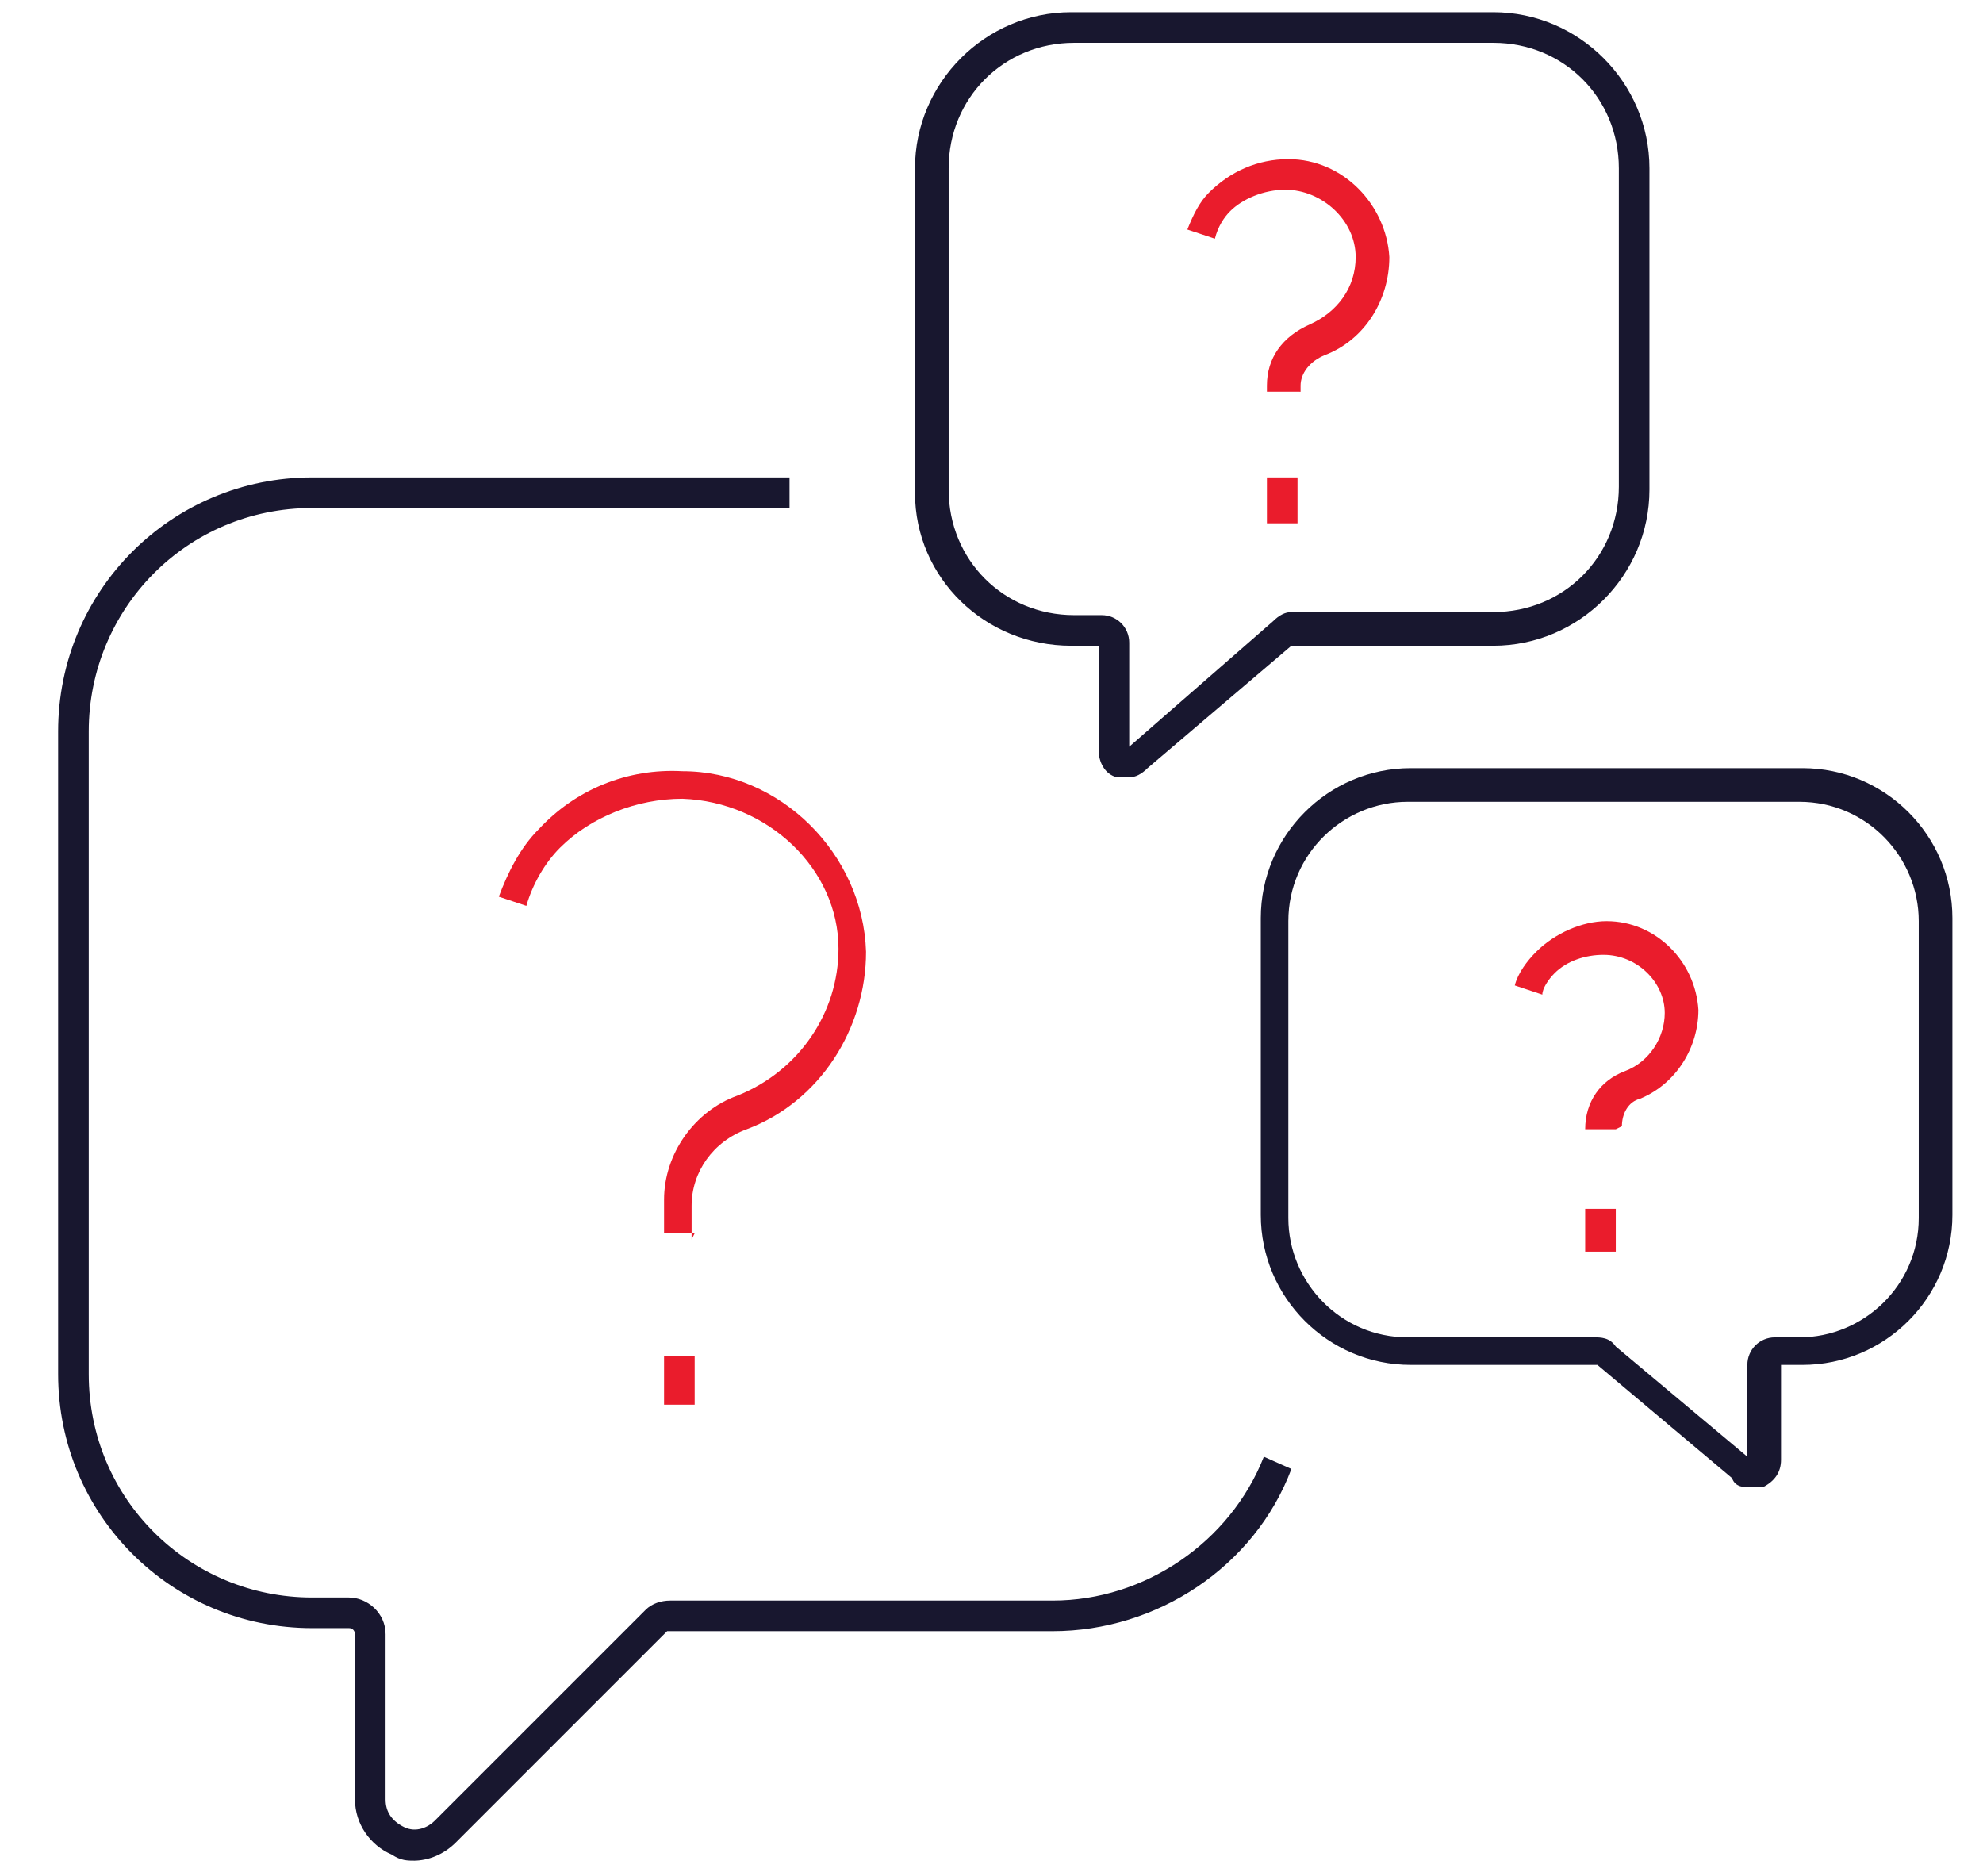
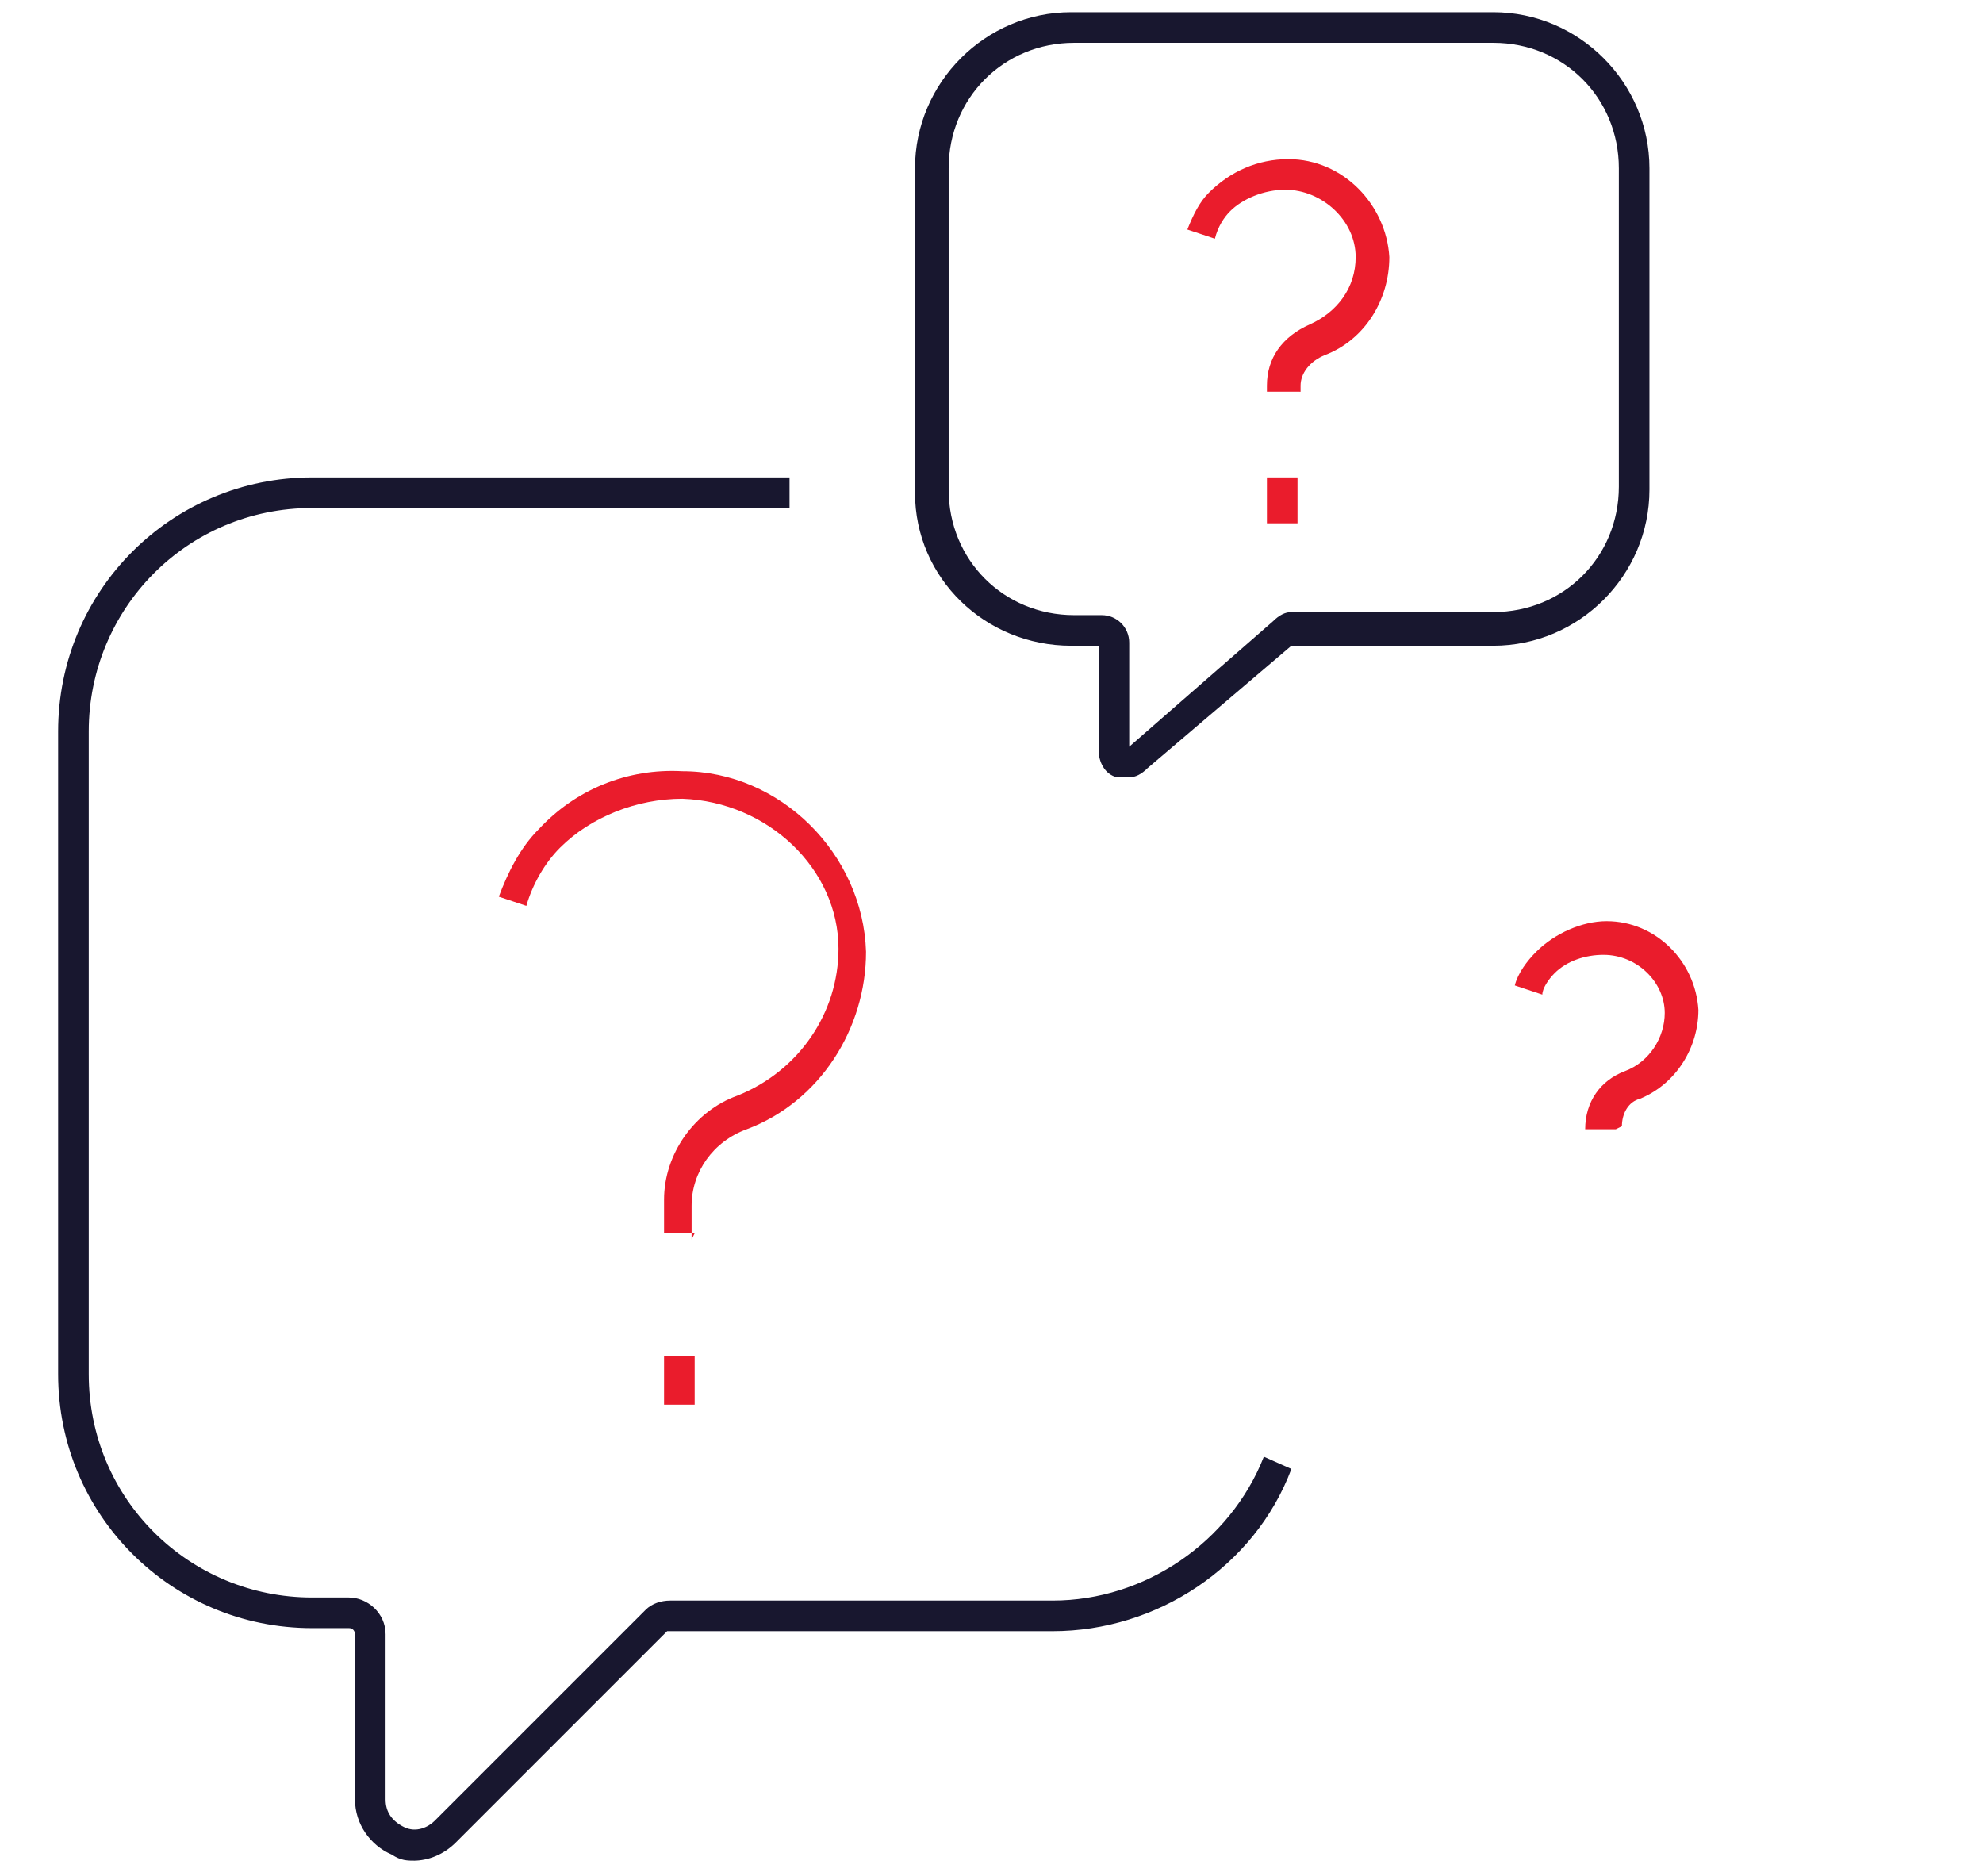
<svg xmlns="http://www.w3.org/2000/svg" id="Layer_1" data-name="Layer 1" version="1.1" viewBox="0 0 64.8 61.3">
  <defs>
    <style>
      .cls-1 {
        fill: #ea1c2c;
      }

      .cls-1, .cls-2 {
        stroke-width: 0px;
      }

      .cls-2 {
        fill: #18172f;
      }
    </style>
  </defs>
  <path class="cls-2" d="M36.9,25.4c-.1,0-.3,0-.4,0-.4-.1-.6-.5-.6-.9v-3.4h-.9c-2.8,0-5.1-2.2-5.1-5V5.5c0-2.8,2.3-5.1,5.1-5.1h13.8c2.8,0,5.1,2.3,5.1,5.1v10.5c0,2.8-2.3,5.1-5.1,5.1h-6.6l-4.7,4c-.2.2-.4.3-.6.3ZM35.1,1.4c-2.3,0-4.1,1.8-4.1,4.1v10.5c0,2.3,1.8,4.1,4.1,4.1h.9c.5,0,.9.4.9.9v3.4l4.7-4.1c.2-.2.4-.3.6-.3h6.6c2.3,0,4.1-1.8,4.1-4.1V5.5c0-2.3-1.8-4.1-4.1-4.1h-13.8Z" />
-   <path class="cls-2" d="M57.2,48.6c-.2,0-.5,0-.6-.3l-4.4-3.7h-6.1c-2.7,0-4.9-2.2-4.9-4.9v-9.7c0-2.7,2.2-4.9,4.9-4.9h12.8c2.7,0,4.9,2.2,4.9,4.9v9.7c0,2.7-2.2,4.9-4.9,4.9h-.7v3.1c0,.4-.2.7-.6.9-.1,0-.2,0-.4,0ZM46,26.2c-2.1,0-3.9,1.7-3.9,3.9v9.7c0,2.1,1.7,3.9,3.9,3.9h6.1c.2,0,.5,0,.7.3l4.3,3.6v-3c0-.5.4-.9.9-.9h.8c2.1,0,3.9-1.7,3.9-3.9v-9.7c0-2.1-1.7-3.9-3.9-3.9h-12.8Z" />
  <path class="cls-2" d="M13.6,60.8c-.3,0-.5,0-.8-.2-.7-.3-1.2-1-1.2-1.8v-5.4c0,0,0-.2-.2-.2h-1.2c-4.6,0-8.3-3.7-8.3-8.3v-21c0-4.6,3.7-8.3,8.3-8.3h15.6v1h-15.6c-4.1,0-7.3,3.3-7.3,7.3v21c0,4.1,3.3,7.3,7.3,7.3h1.2c.6,0,1.2.5,1.2,1.2v5.4c0,.4.2.7.6.9.4.2.8,0,1-.2l6.9-6.9c.2-.2.5-.3.8-.3h12.5c3,0,5.8-1.9,6.9-4.7l.9.4c-1.2,3.2-4.4,5.3-7.8,5.3h-12.5s0,0-.1,0l-6.9,6.9c-.4.4-.9.6-1.4.6Z" />
  <path class="cls-1" d="M22.7,40.3h-1v-1.1c0-1.5,1-2.9,2.4-3.4,2-.8,3.3-2.7,3.3-4.8,0-2.6-2.3-4.8-5.1-4.9-1.5,0-3,.6-4,1.6-.5.5-.9,1.2-1.1,1.9l-.9-.3c.3-.8.7-1.6,1.3-2.2,1.2-1.3,2.9-2,4.7-1.9,3.2,0,5.9,2.7,6,5.9,0,2.5-1.5,4.9-3.9,5.8-1.1.4-1.8,1.4-1.8,2.5v1.1Z" />
  <rect class="cls-1" x="21.7" y="44.3" width="1" height="1.6" />
  <path class="cls-1" d="M42.4,12.8h-1v-.2c0-.9.5-1.6,1.4-2,.9-.4,1.5-1.2,1.5-2.2,0-1.2-1.1-2.2-2.3-2.2-.7,0-1.4.3-1.8.7-.2.2-.4.5-.5.9l-.9-.3c.2-.5.4-.9.7-1.2.7-.7,1.6-1.1,2.6-1.1,1.8,0,3.2,1.5,3.3,3.2,0,1.4-.8,2.7-2.1,3.2-.5.2-.8.6-.8,1v.2Z" />
  <rect class="cls-1" x="41.4" y="15.6" width="1" height="1.5" />
  <path class="cls-1" d="M52.8,36.9h-1c0-.9.5-1.6,1.3-1.9.8-.3,1.3-1.1,1.3-1.9,0-1-.9-1.9-2-1.9-.6,0-1.2.2-1.6.6-.2.2-.4.5-.4.7l-.9-.3c.1-.4.4-.8.7-1.1.6-.6,1.5-1,2.3-1,1.6,0,2.9,1.3,3,2.9,0,1.2-.7,2.4-1.9,2.9-.4.1-.6.5-.6.9h0Z" />
-   <rect class="cls-1" x="51.8" y="39.5" width="1" height="1.4" />
</svg>